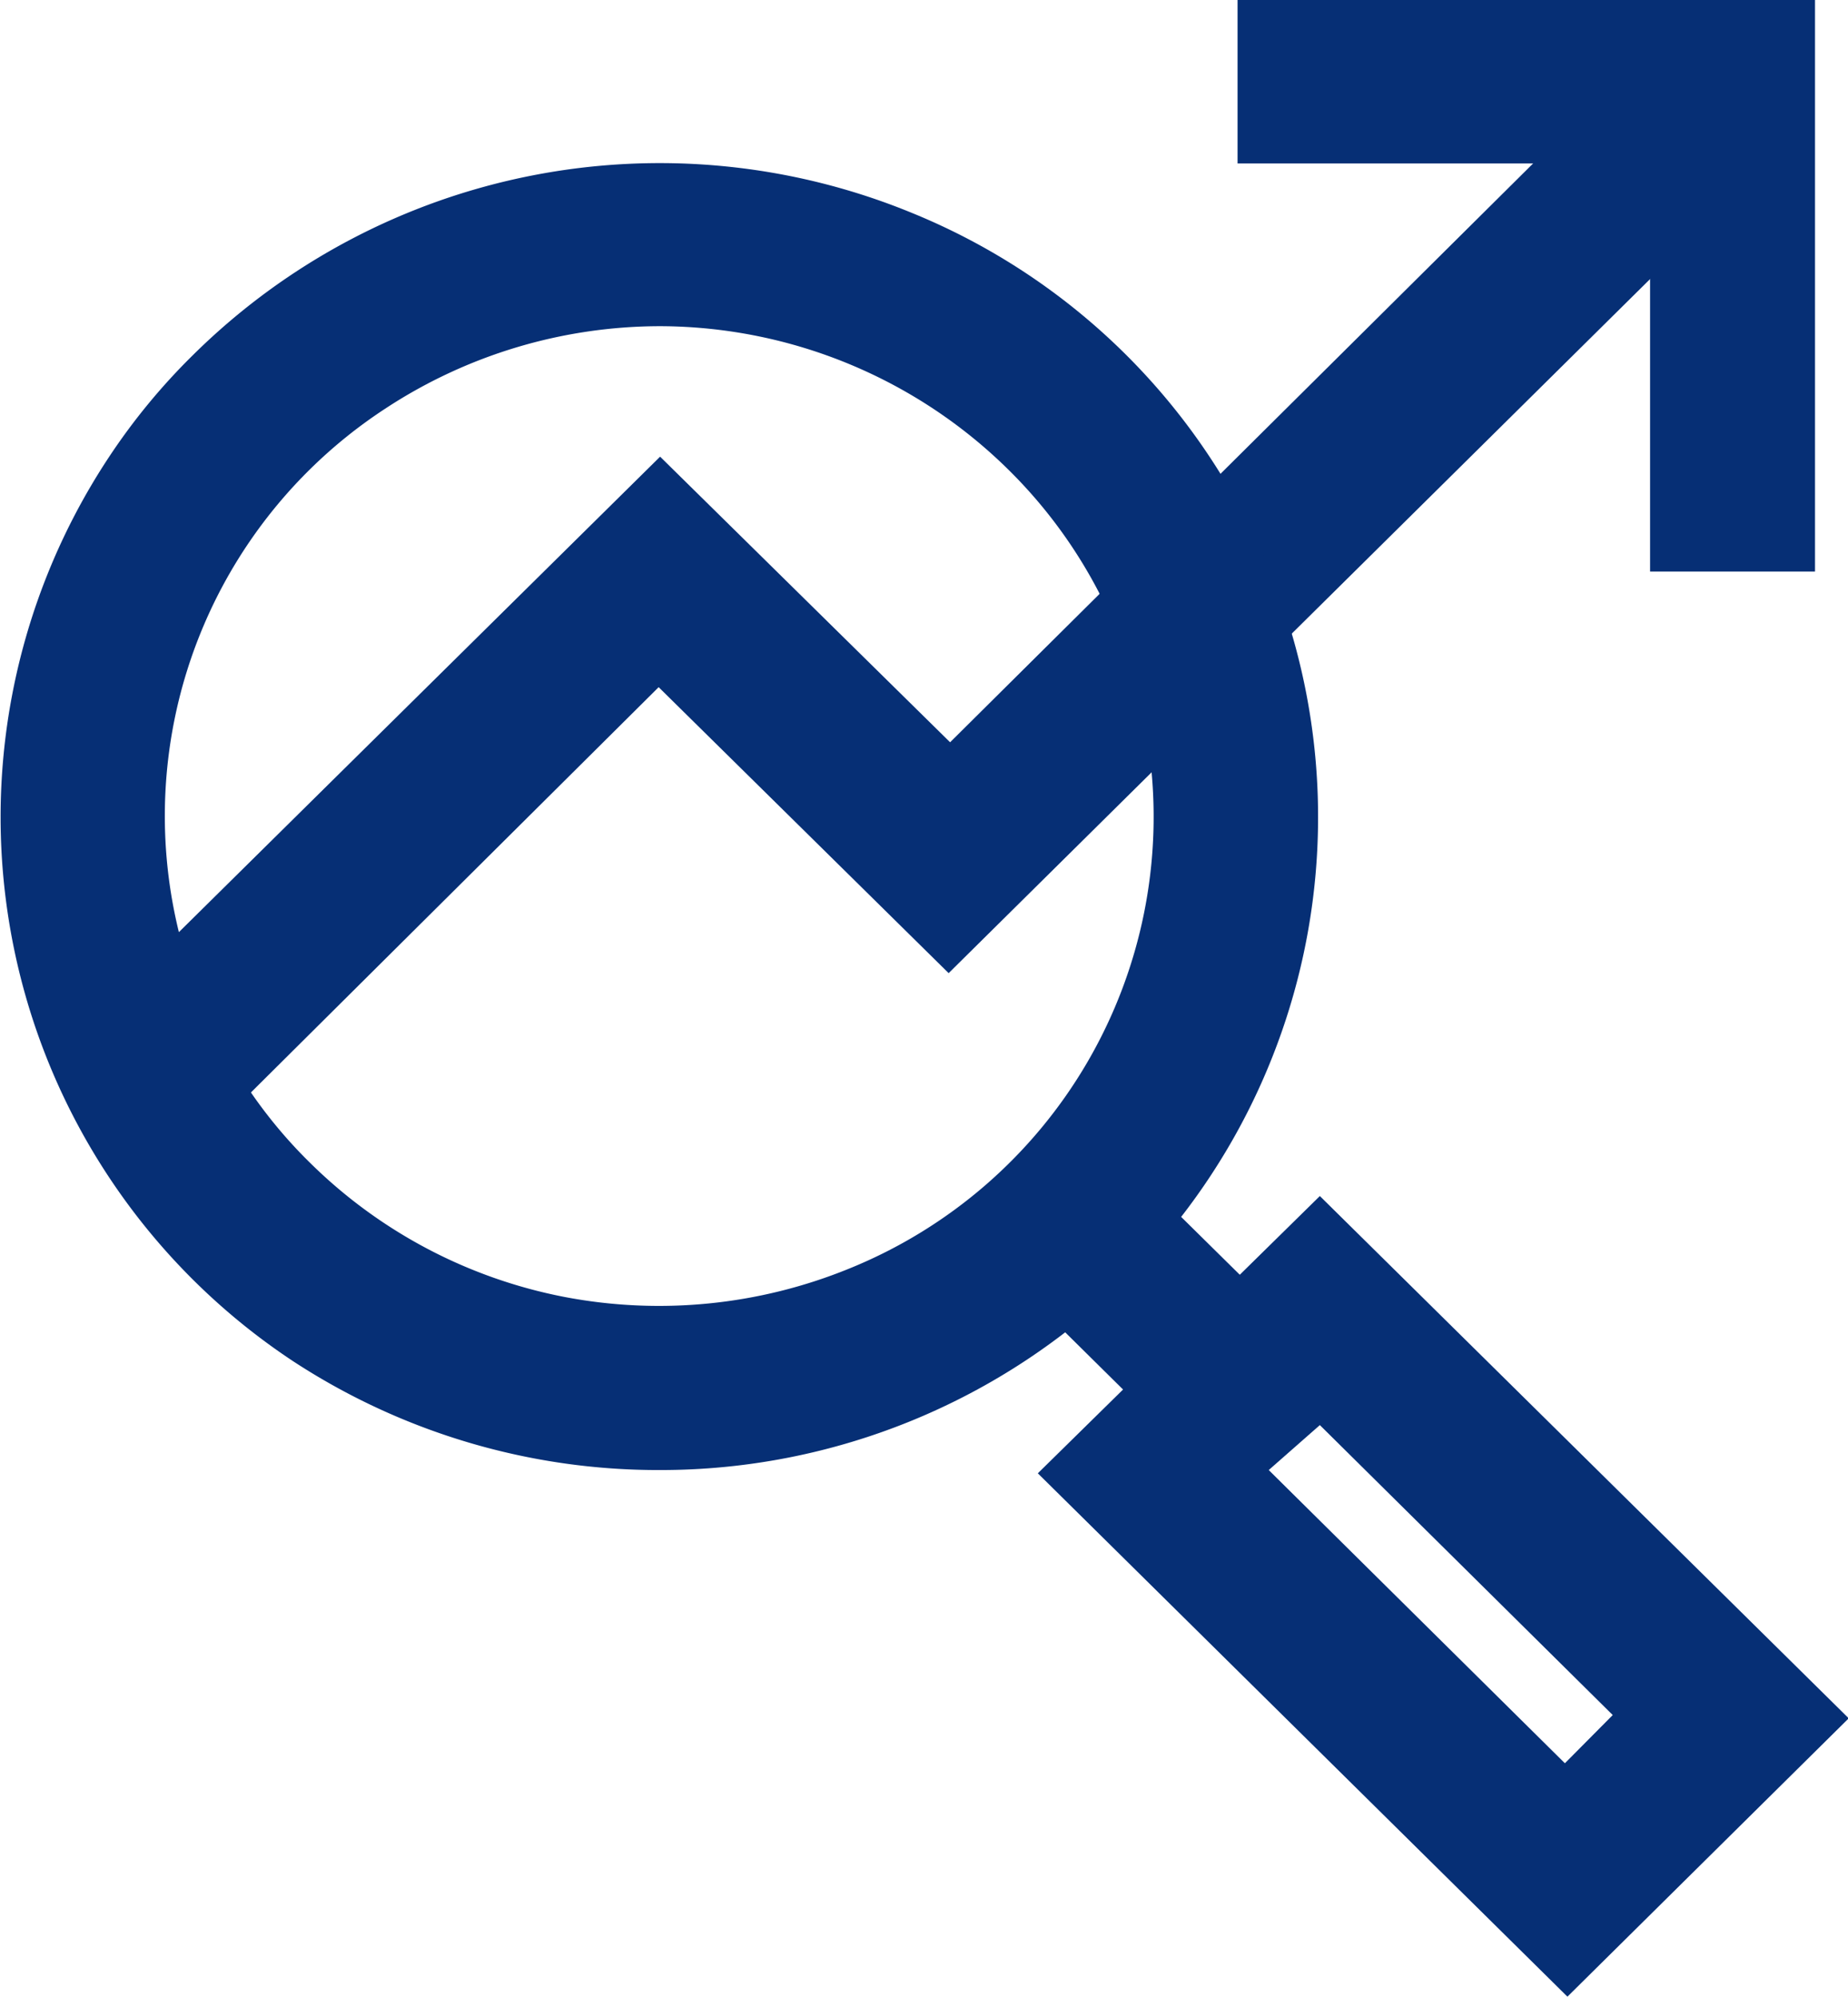
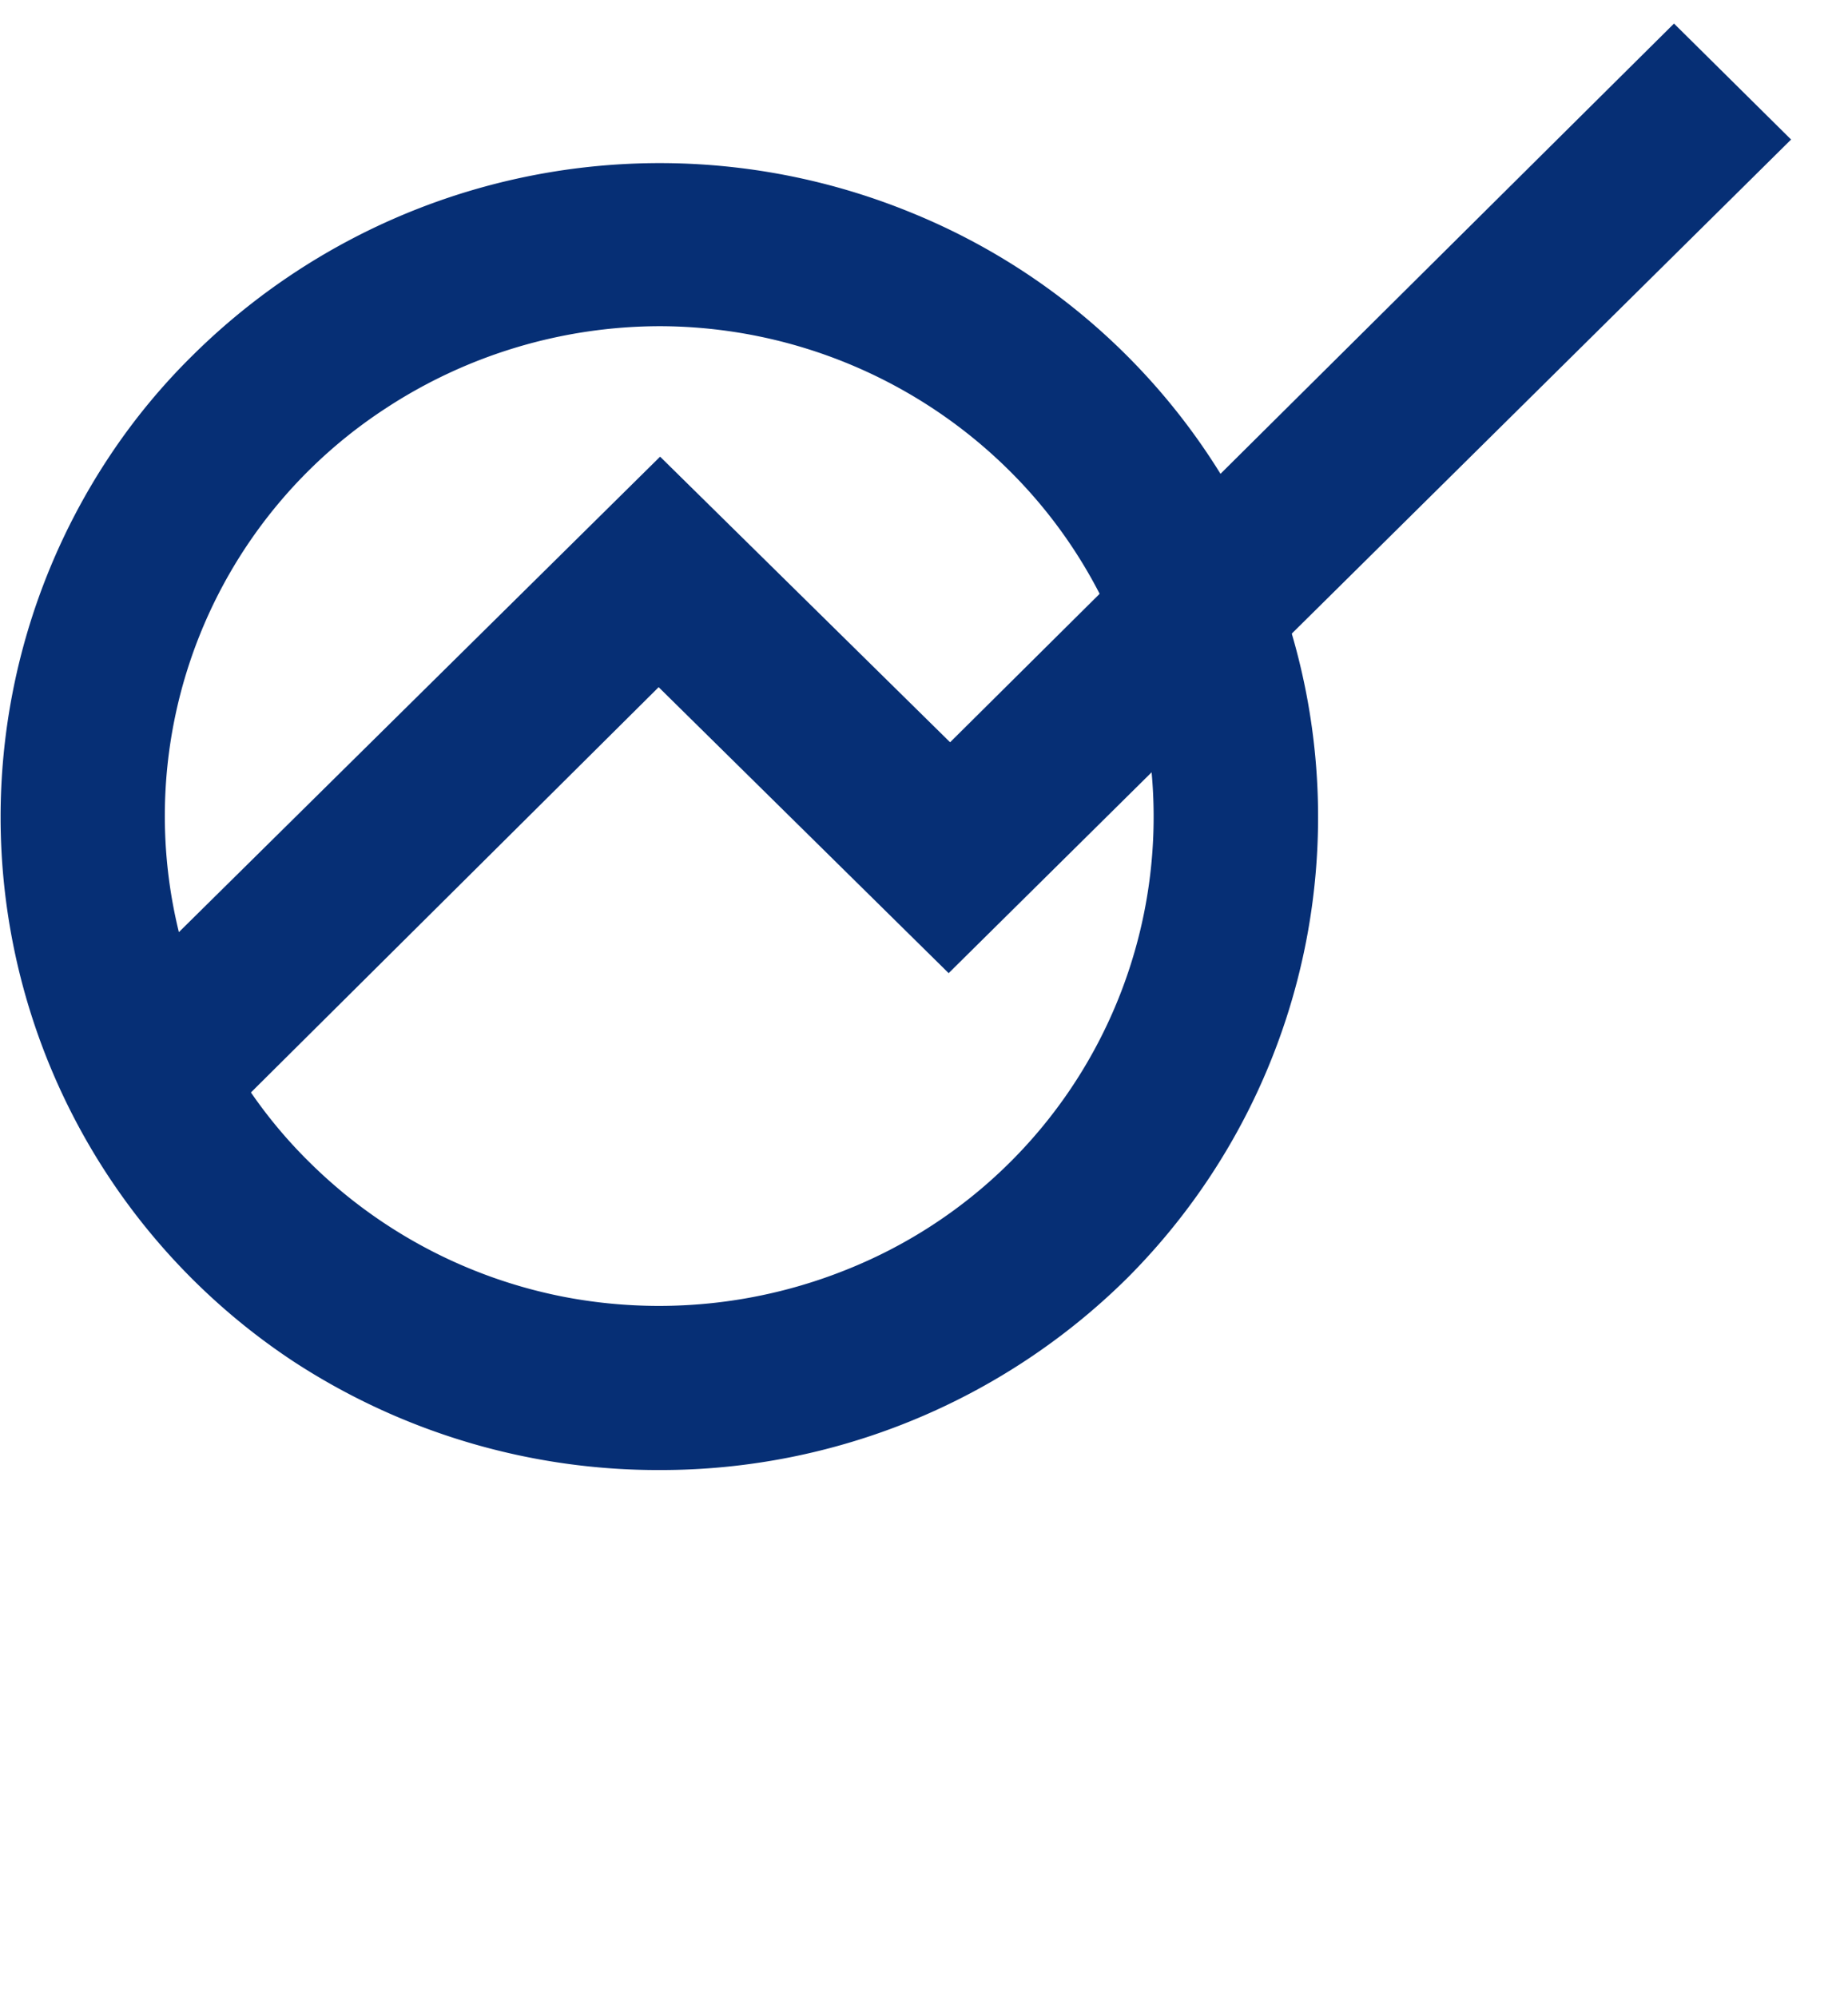
<svg xmlns="http://www.w3.org/2000/svg" viewBox="0 0 50.98 55.09" fill="#062f75">
  <path d="M6.17,30.89l-3.23-3.2L18.21,12.6l8,7.88L46.18.65l3.23,3.2-23.24,23-8-7.89Z" />
-   <path d="M50.07,15.77H45.52V4.51H34.14V0H50.07Z" />
-   <path d="M31.2,32.21,28,35.39l4.56,4.51,3.21-3.18Z" />
-   <path d="M43.24,55.09,28.63,40.65,36.41,33,51,47.41ZM35,40.56l8.17,8.09,1.32-1.33-8.08-8Z" />
  <path d="M18.21,40.56a18.39,18.39,0,0,1-10.12-3A18,18,0,0,1,3,12.62,17.42,17.42,0,0,1,5.33,9.79,18.3,18.3,0,0,1,25.17,5.88a18,18,0,0,1,5.91,29.4A18.29,18.29,0,0,1,18.21,40.56ZM18.21,9a13.82,13.82,0,0,0-7.59,2.28A13.43,13.43,0,0,0,6.74,29.87a13.23,13.23,0,0,0,1.81,2.21,13.68,13.68,0,0,0,7,3.7A13.88,13.88,0,0,0,23.43,35a13.45,13.45,0,0,0,4.43-22A13.73,13.73,0,0,0,18.21,9Z" />
</svg>